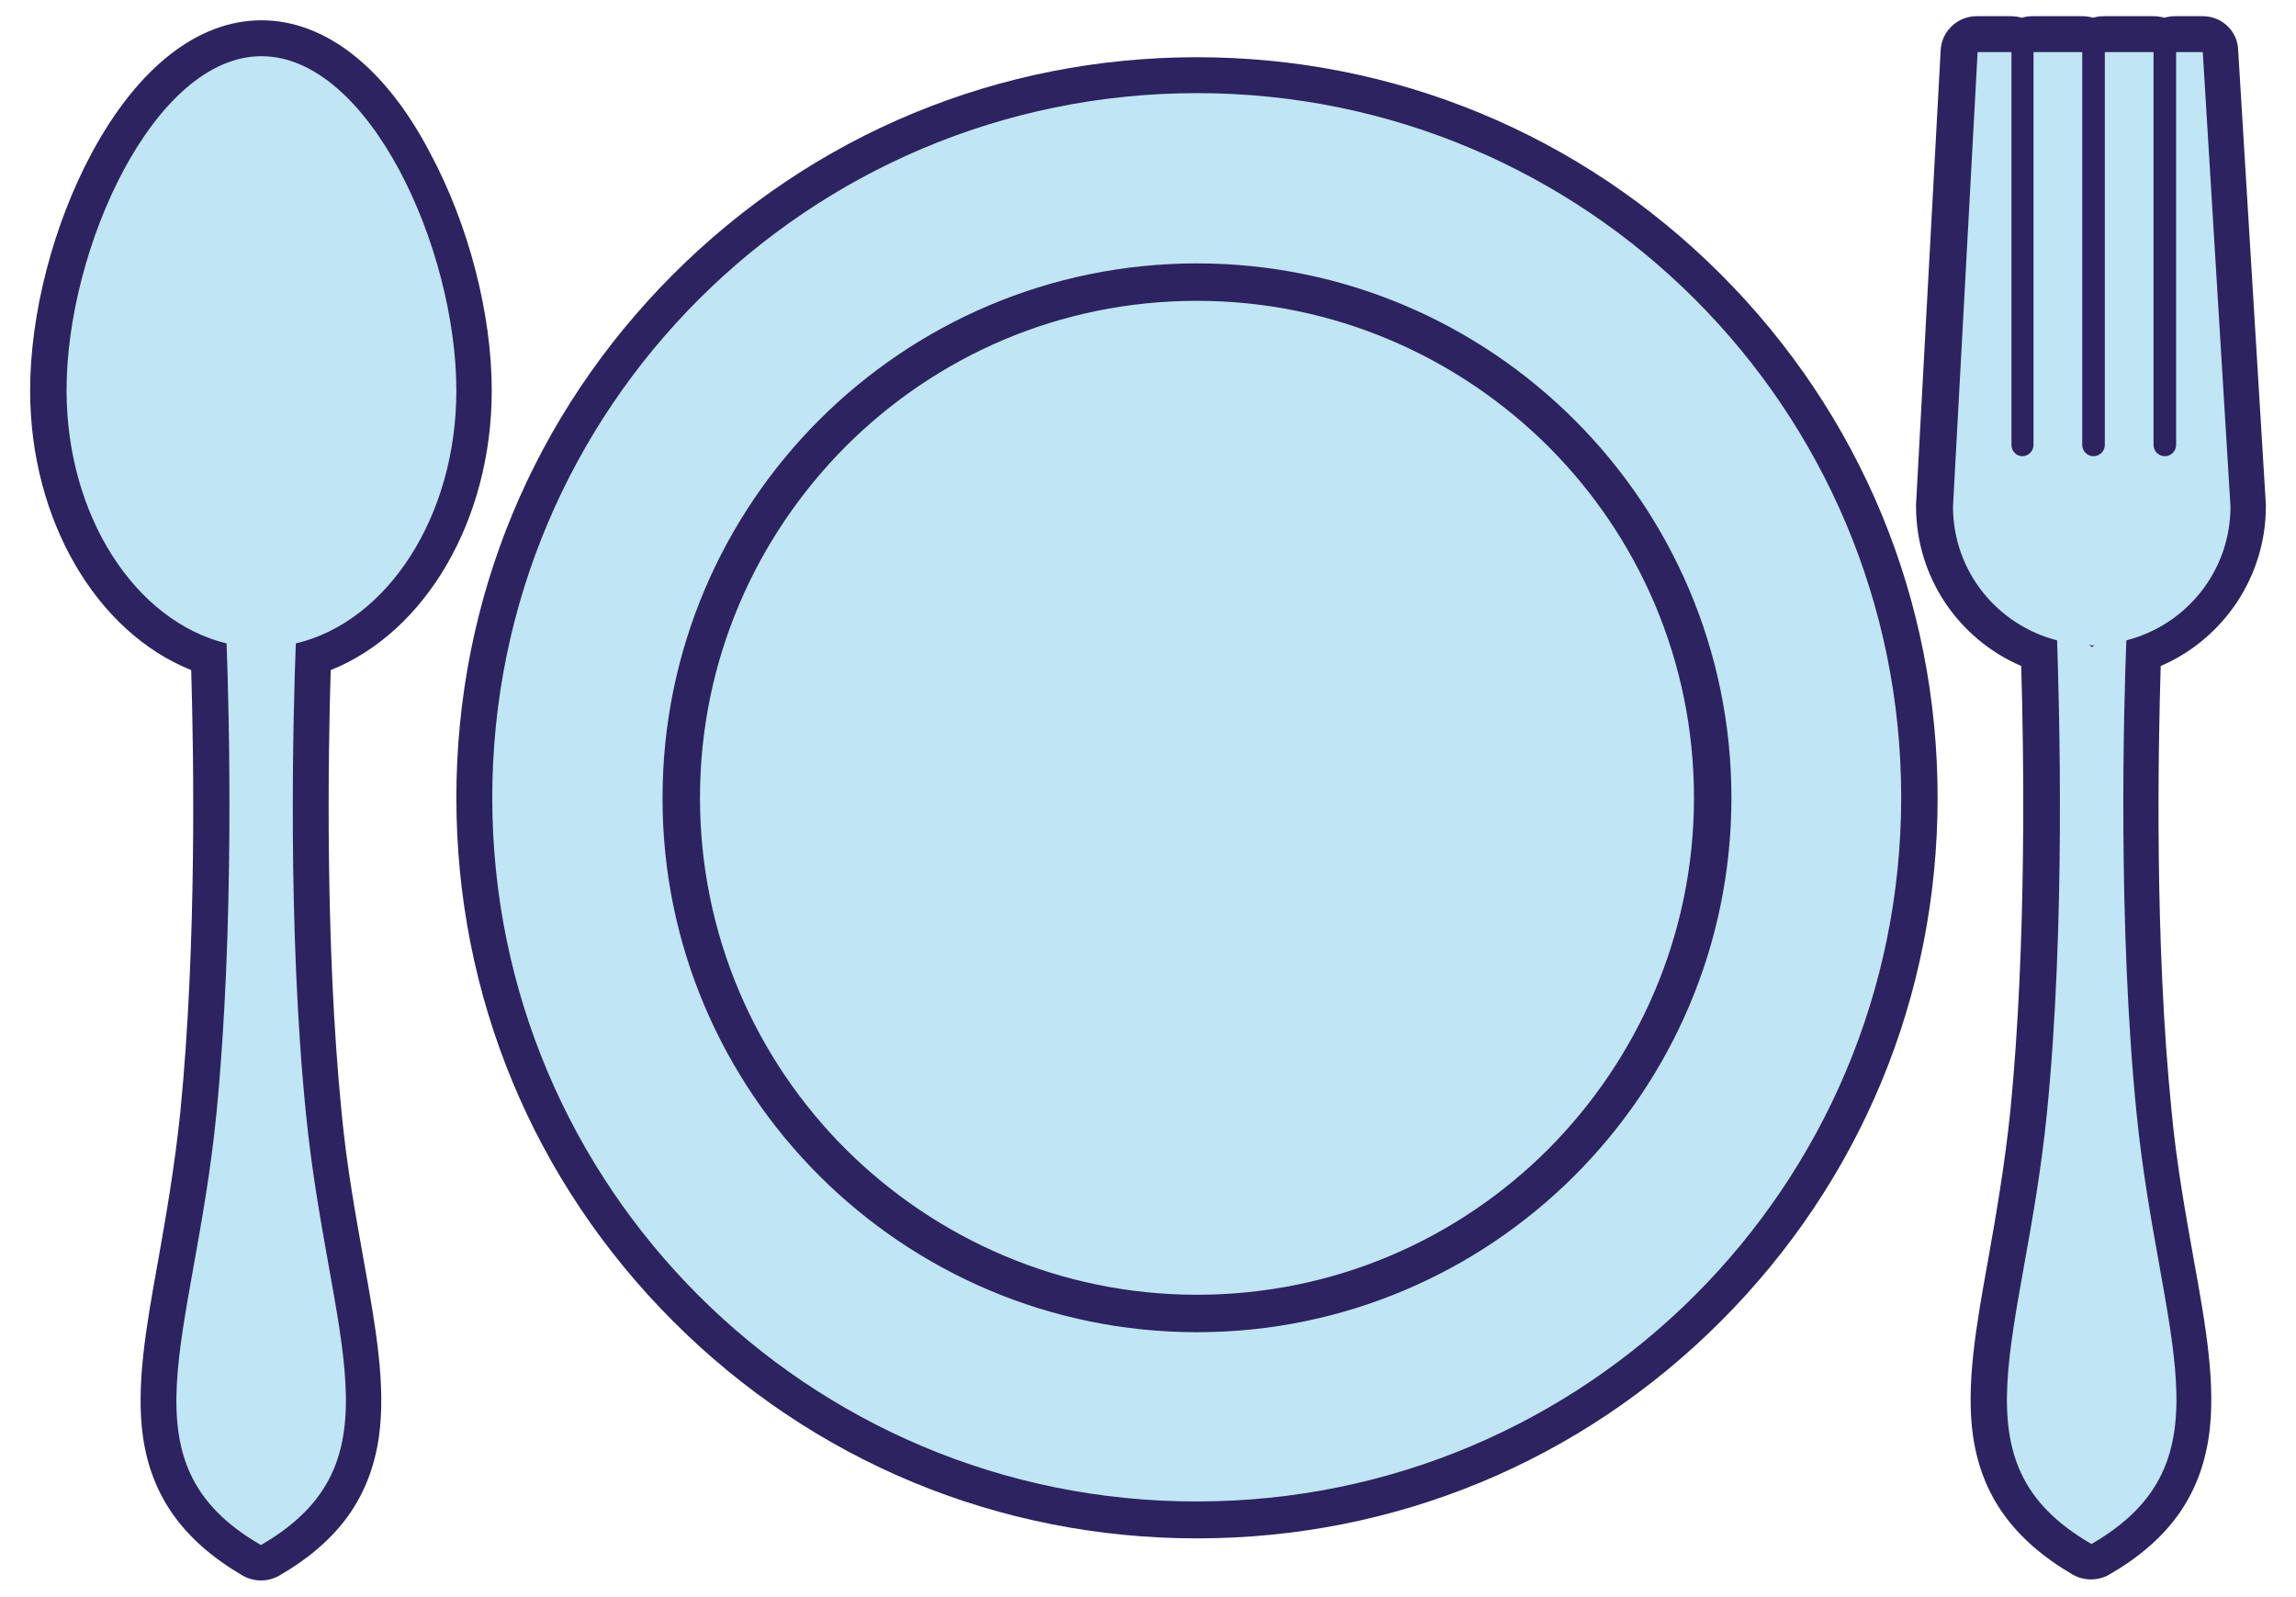
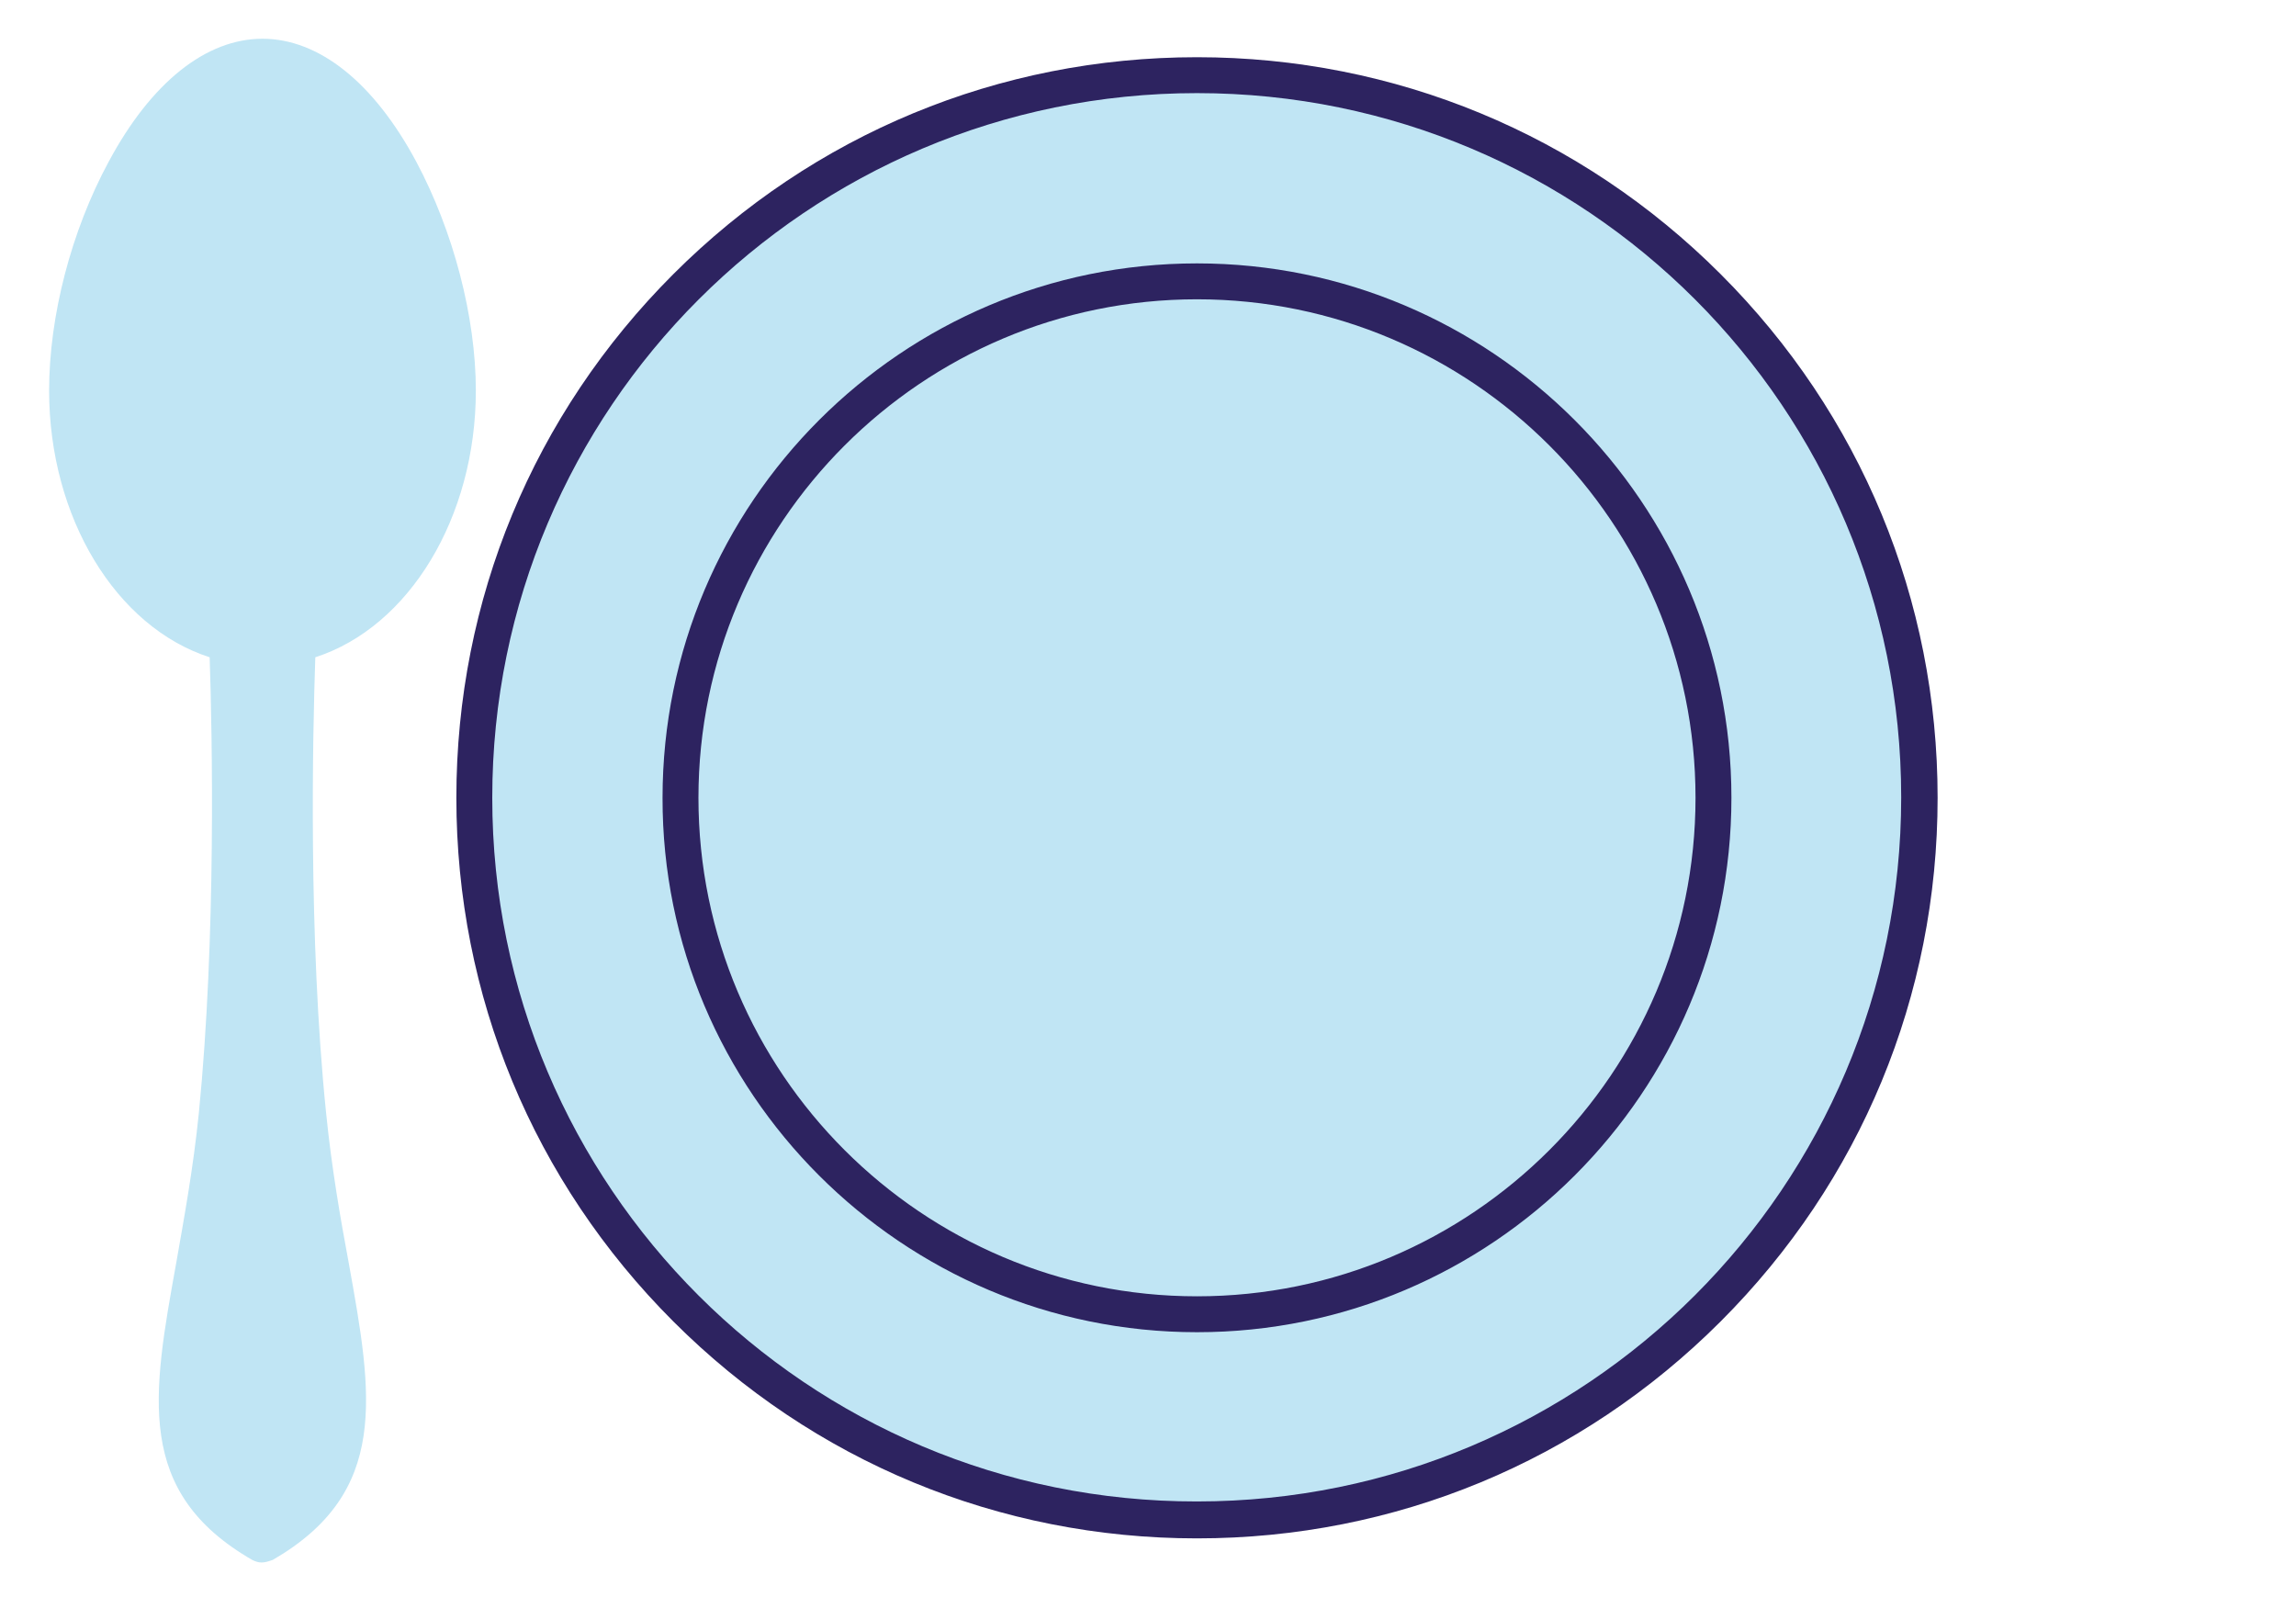
<svg xmlns="http://www.w3.org/2000/svg" version="1.1" id="レイヤー_1" x="0px" y="0px" viewBox="0 0 1495.667 1040.143" style="enable-background:new 0 0 1495.667 1040.143;" xml:space="preserve">
  <style type="text/css">
	.st0{fill:#C0E5F4;}
	.st1{fill:#2D2360;}
</style>
  <g>
    <g>
      <path class="st0" d="M170.317,1017.902c-2.005,0-4.009-0.668-6.014-1.671c-76.512-44.103-65.152-106.917-49.449-193.786    c5.012-28.734,11.026-61.143,14.701-97.561c11.36-114.601,8.687-247.245,7.016-296.694    C75.428,408.477,31.993,336.977,31.993,254.45c0-48.447,14.367-103.91,38.757-149.015c27.732-51.788,63.482-80.188,100.234-80.188    s72.503,28.4,100.234,80.188c24.056,45.105,38.757,100.903,38.757,149.015c0,82.526-43.435,154.027-104.578,173.74    c-1.671,49.449-4.678,182.427,7.016,296.694c3.675,36.419,9.355,68.828,14.701,97.561c15.703,86.87,26.729,149.683-49.449,193.786    C174.66,1017.233,172.656,1017.902,170.317,1017.902z" />
-       <path class="st1" d="M170.317,36.607c70.164,0,126.964,125.293,126.964,217.843c0,82.192-45.105,150.686-104.578,164.719    c-1.671,44.103-5.68,185.434,6.682,307.051c14.701,146.342,63.482,226.53-29.402,280.322    c-92.55-53.458-43.769-133.98-29.068-280.322c12.028-121.618,8.353-262.614,6.682-307.051    C88.459,404.801,43.353,336.642,43.353,254.116C43.353,161.566,100.487,36.607,170.317,36.607 M170.317,13.219    c-41.43,0-80.522,30.739-110.592,86.536C34.666,146.531,19.631,204.333,19.631,254.45c0,84.197,43.101,157.368,104.912,182.092    c1.671,54.461,3.675,179.085-7.016,287.339c-3.675,35.75-9.355,68.159-14.367,96.559c-8.019,44.103-14.701,82.192-10.023,115.604    c5.68,39.091,26.395,67.825,65.152,90.545c3.675,2.005,7.685,3.007,11.694,3.007s8.019-1.002,11.694-3.007    c38.757-22.386,59.472-51.12,65.152-90.545c4.678-33.411-2.005-71.501-10.023-115.604c-5.012-28.4-11.026-60.809-14.367-96.559    c-10.692-108.253-8.687-232.878-7.016-287.339c61.811-24.724,104.912-97.896,104.912-182.092    c0-50.117-15.035-107.919-40.094-154.695C251.173,43.958,211.747,13.219,170.317,13.219L170.317,13.219z" />
    </g>
    <g>
-       <path class="st0" d="M1362.772,1017.902c-2.005,0-4.009-0.668-6.014-1.671c-76.512-44.103-65.152-106.917-49.449-193.786    c5.012-28.734,11.026-61.143,14.701-97.561c11.36-114.601,8.353-248.915,6.682-298.698    c-40.428-14.367-68.159-52.456-68.159-95.891c0-0.334,0-0.334,0-0.668l16.037-296.026c0.334-6.348,5.346-11.026,11.694-11.026    h22.052c2.673,0,5.346,1.002,7.35,2.339c2.005-1.671,4.344-2.339,7.351-2.339h31.741c2.673,0,5.346,1.002,7.351,2.339    c2.005-1.671,4.344-2.339,7.351-2.339h31.741c2.673,0,5.346,1.002,7.351,2.339c2.005-1.671,4.344-2.339,7.351-2.339h17.708    c6.014,0,11.36,4.678,11.694,11.026l18.042,296.026c0,0.334,0,0.334,0,0.668c0,43.435-27.731,81.524-68.159,95.891    c-1.671,49.449-4.678,183.429,6.682,298.698c3.675,36.418,9.355,68.828,14.701,97.561c15.703,86.87,26.729,149.683-49.449,193.786    C1366.781,1017.233,1364.776,1017.902,1362.772,1017.902z" />
-       <path class="st1" d="M1434.941,33.934l18.042,296.026c0,42.098-28.734,77.18-67.825,87.204    c-1.671,42.099-5.68,185.434,6.682,308.388c14.701,146.342,63.482,226.53-29.402,280.322    c-92.55-53.458-43.769-133.98-29.068-280.322c12.362-123.288,8.019-266.623,6.682-308.388    c-39.091-10.023-67.825-45.105-67.825-87.204l16.037-296.026h22.052v255.932c0,4.009,3.341,7.351,7.016,7.351    c4.009,0,7.351-3.341,7.351-7.351V33.934h31.741v255.932c0,4.009,3.341,7.35,7.351,7.35s7.351-3.341,7.351-7.35V33.934h31.741    v255.932c0,4.009,3.341,7.35,7.351,7.35s7.351-3.341,7.351-7.35V33.934H1434.941 M1362.772,420.505    c-0.668,0-1.336-0.334-2.005-0.334l2.005,1.336l2.005-1.336C1364.108,420.505,1363.44,420.505,1362.772,420.505 M1434.941,10.546    h-17.708c-2.673,0-5.012,0.334-7.351,1.002c-2.339-0.668-4.678-1.002-7.351-1.002h-31.741c-2.673,0-5.012,0.334-7.351,1.002    c-2.339-0.668-4.678-1.002-7.351-1.002h-31.741c-2.673,0-5.012,0.334-7.351,1.002c-2.339-0.668-4.678-1.002-7.351-1.002h-22.052    c-12.362,0-22.72,9.689-23.388,22.052l-16.037,296.026c0,0.334,0,1.002,0,1.336c0,45.774,27.397,86.202,68.494,103.91    c1.671,54.461,3.675,180.756-7.016,289.343c-3.675,35.75-9.355,68.159-14.367,96.559c-8.019,44.103-14.701,82.526-10.023,115.604    c5.68,39.091,26.395,67.825,65.152,90.545c3.675,2.005,7.685,3.007,11.694,3.007s8.019-1.002,11.694-3.007    c38.757-22.386,59.472-51.12,65.152-90.545c4.677-33.411-2.005-71.5-10.023-115.604c-5.012-28.4-11.026-60.809-14.367-96.559    c-11.026-109.255-8.687-234.883-7.016-289.343c41.096-17.708,68.494-58.47,68.494-103.91c0-0.334,0-1.002,0-1.336l-18.042-296.026    C1457.66,20.236,1447.303,10.546,1434.941,10.546L1434.941,10.546z" />
-     </g>
+       </g>
    <g>
      <g>
        <path class="st0" d="M779.742,854.854c-89.543,0-173.74-35.082-236.887-98.23c-63.482-63.482-98.23-147.679-98.23-236.887     c0-89.543,35.082-173.74,98.23-236.887c63.482-63.482,147.679-98.23,236.887-98.23c89.543,0,173.74,35.082,236.887,98.23     c63.482,63.482,98.23,147.679,98.23,236.887c0,89.543-35.082,173.74-98.23,236.887     C953.147,820.106,868.95,854.854,779.742,854.854z" />
-         <path class="st1" d="M779.742,195.98c89.209,0,170.064,36.418,228.868,94.889c58.804,58.804,94.889,139.66,94.889,228.868     s-36.418,170.064-94.889,228.869c-58.804,58.804-139.66,94.888-228.868,94.888s-170.064-36.418-228.869-94.888     c-58.47-58.47-94.888-139.326-94.888-228.869s36.418-170.064,94.888-228.868C609.678,232.064,690.199,195.98,779.742,195.98      M779.742,172.592c-92.55,0-179.754,36.084-245.24,101.905c-65.486,65.486-101.905,152.69-101.905,245.24     s36.084,179.754,101.905,245.24c65.487,65.486,152.69,101.905,245.24,101.905s179.754-36.084,245.24-101.905     c65.486-65.487,101.905-152.69,101.905-245.24s-36.084-179.754-101.905-245.24C959.161,208.676,872.292,172.592,779.742,172.592     L779.742,172.592z" />
      </g>
      <g>
        <path class="st0" d="M779.742,990.17c-259.607,0-470.433-211.16-470.433-470.433S520.135,48.969,779.742,48.969     s470.433,211.16,470.433,470.433S1039.015,990.17,779.742,990.17z M779.742,182.949c-185.434,0-336.453,151.02-336.453,336.453     s151.02,336.453,336.453,336.453s336.453-151.019,336.453-336.452C1116.195,333.969,965.175,182.949,779.742,182.949     L779.742,182.949z" />
        <path class="st1" d="M779.742,60.663c253.593,0,458.739,205.48,458.739,458.739c0,253.593-205.48,458.739-458.739,458.739     c-253.593,0.334-459.073-205.146-459.073-458.405C320.668,266.144,526.149,60.663,779.742,60.663 M779.742,867.884     c192.116,0,348.147-156.366,348.147-348.147c0-192.116-156.366-348.147-348.147-348.147     c-192.116,0-348.147,156.031-348.147,348.147C431.26,711.519,587.626,867.884,779.742,867.884 M779.742,37.275     c-128.968,0-249.918,50.117-341.131,141.33s-141.33,212.163-141.33,341.131s50.117,249.918,141.33,341.131     s212.163,141.33,341.131,141.33s249.918-50.117,341.131-141.33s141.33-212.163,141.33-341.131s-50.117-249.918-141.33-341.131     C1029.66,87.393,908.376,37.275,779.742,37.275L779.742,37.275z M779.742,844.496c-179.085,0-324.759-145.674-324.759-324.759     s145.674-324.759,324.759-324.759s324.759,145.674,324.759,324.759S958.827,844.496,779.742,844.496L779.742,844.496     L779.742,844.496z" />
      </g>
    </g>
  </g>
</svg>